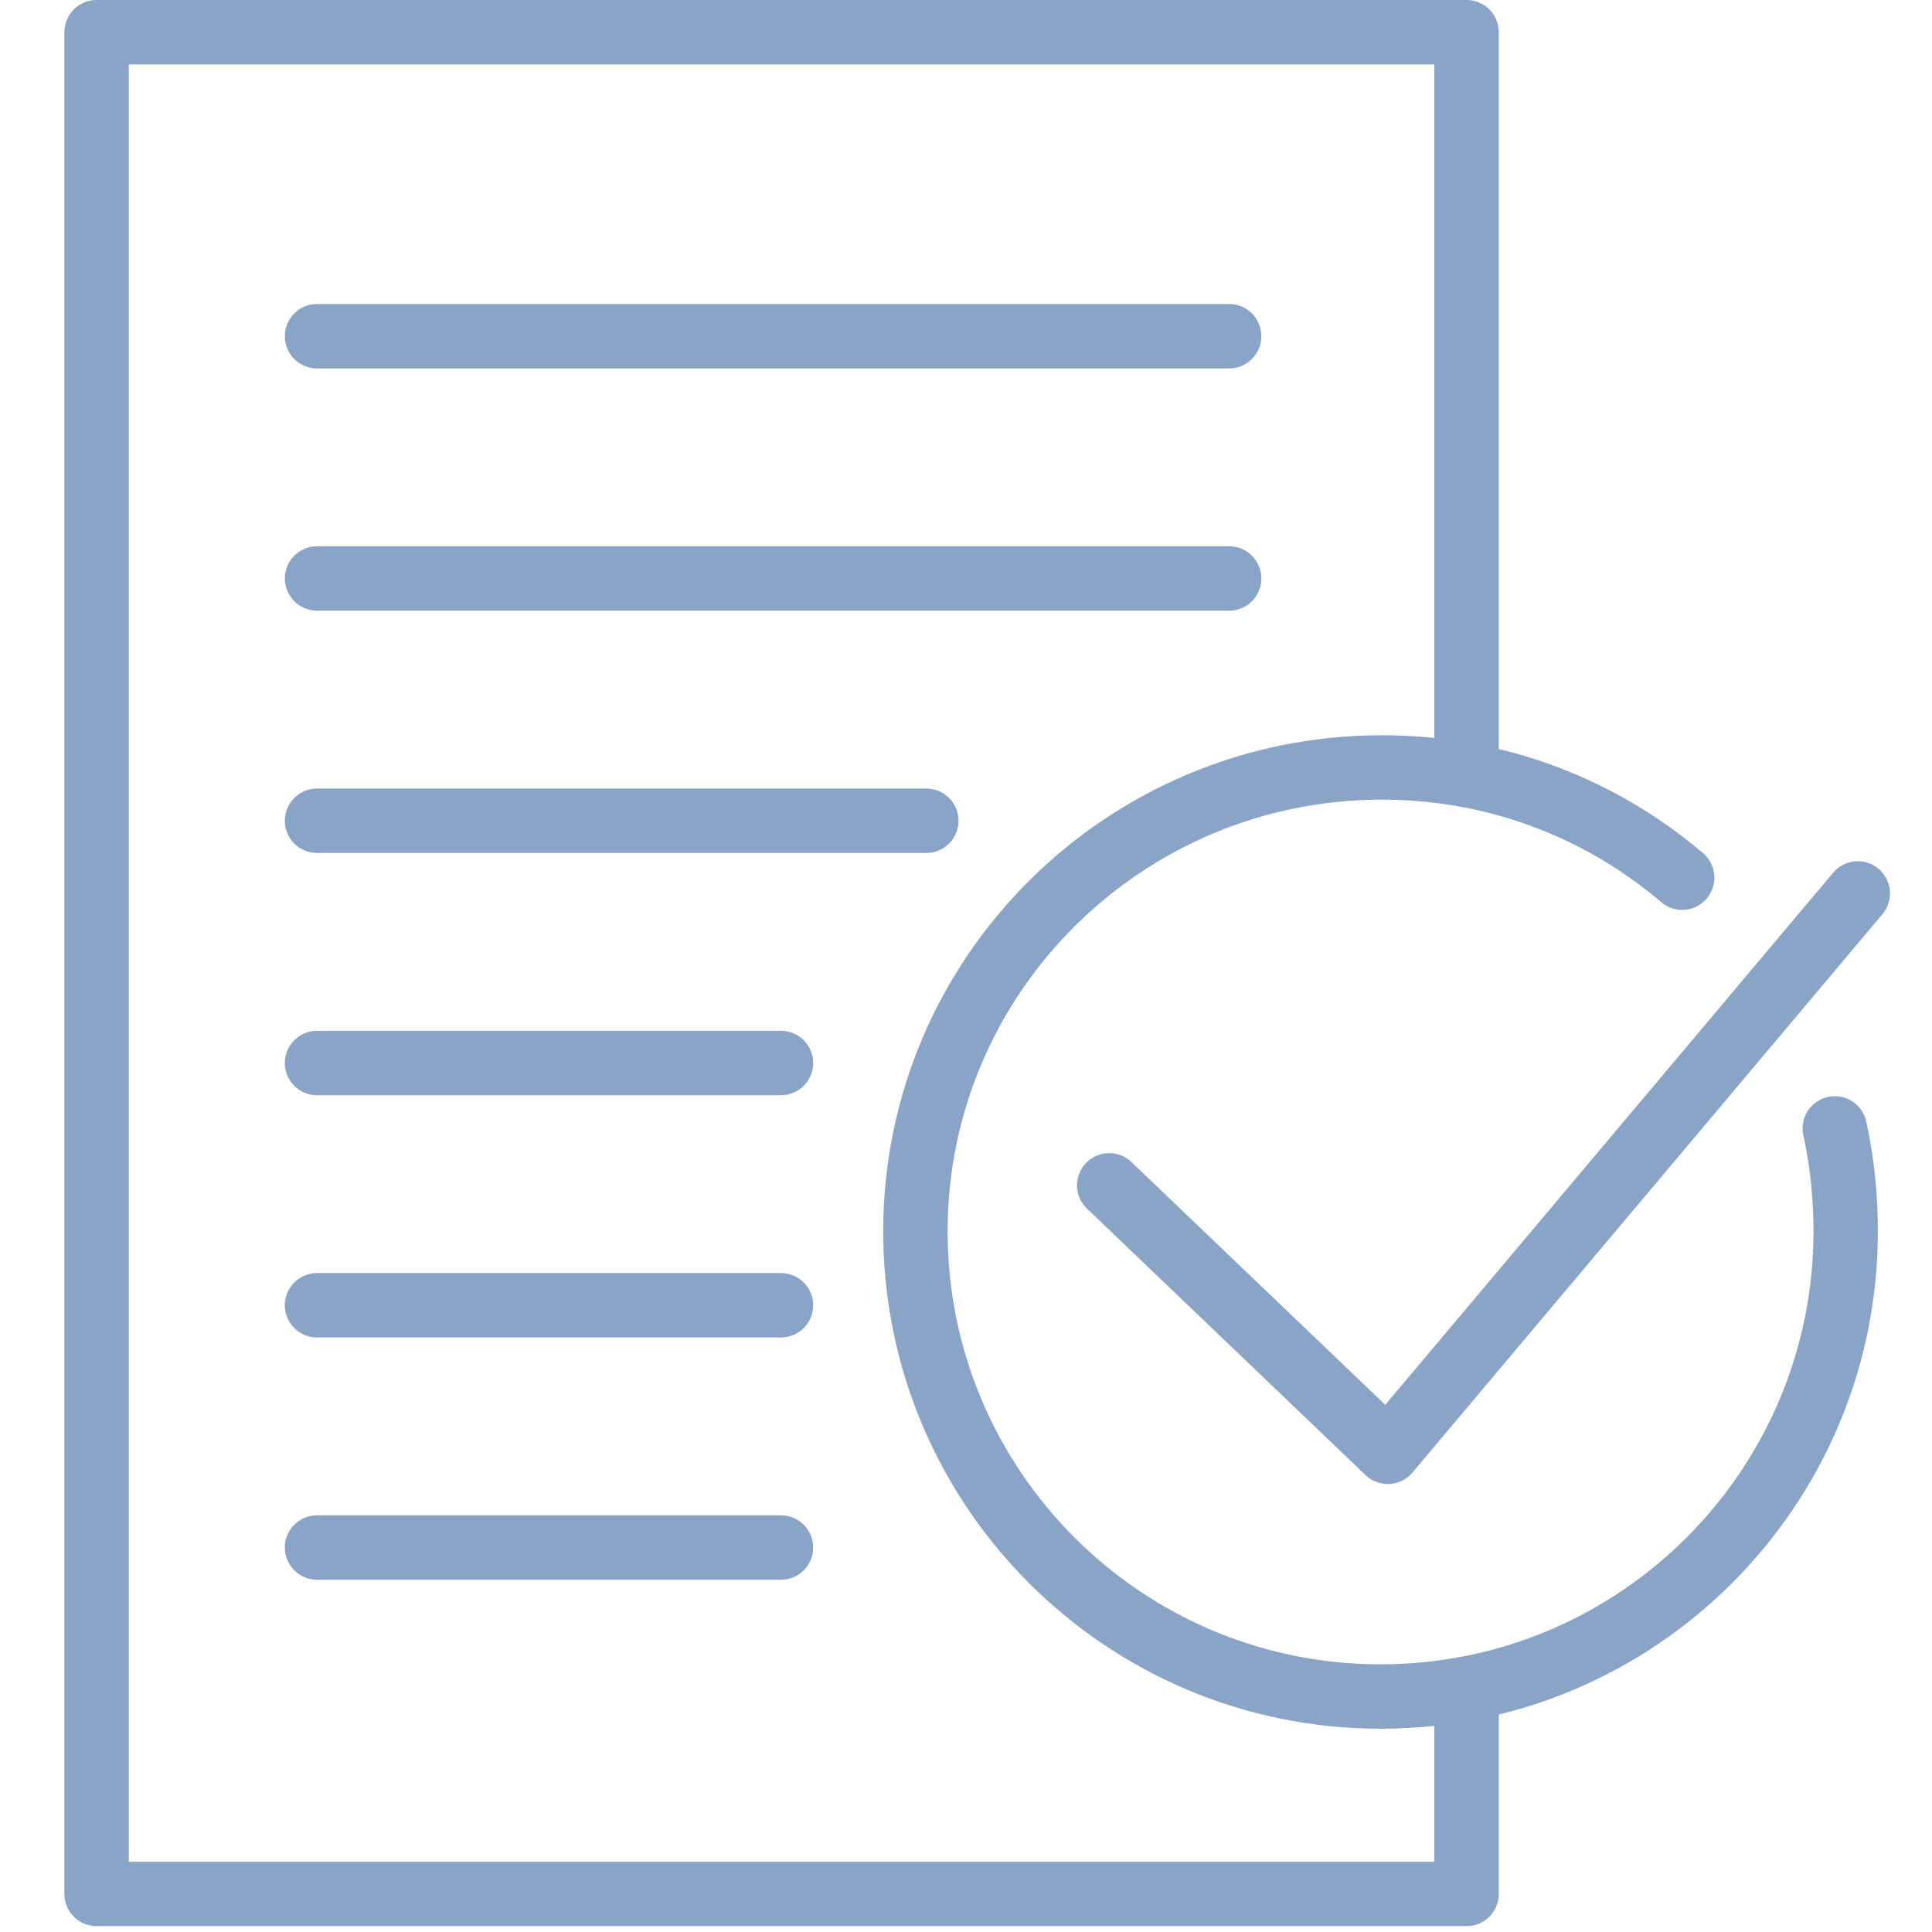
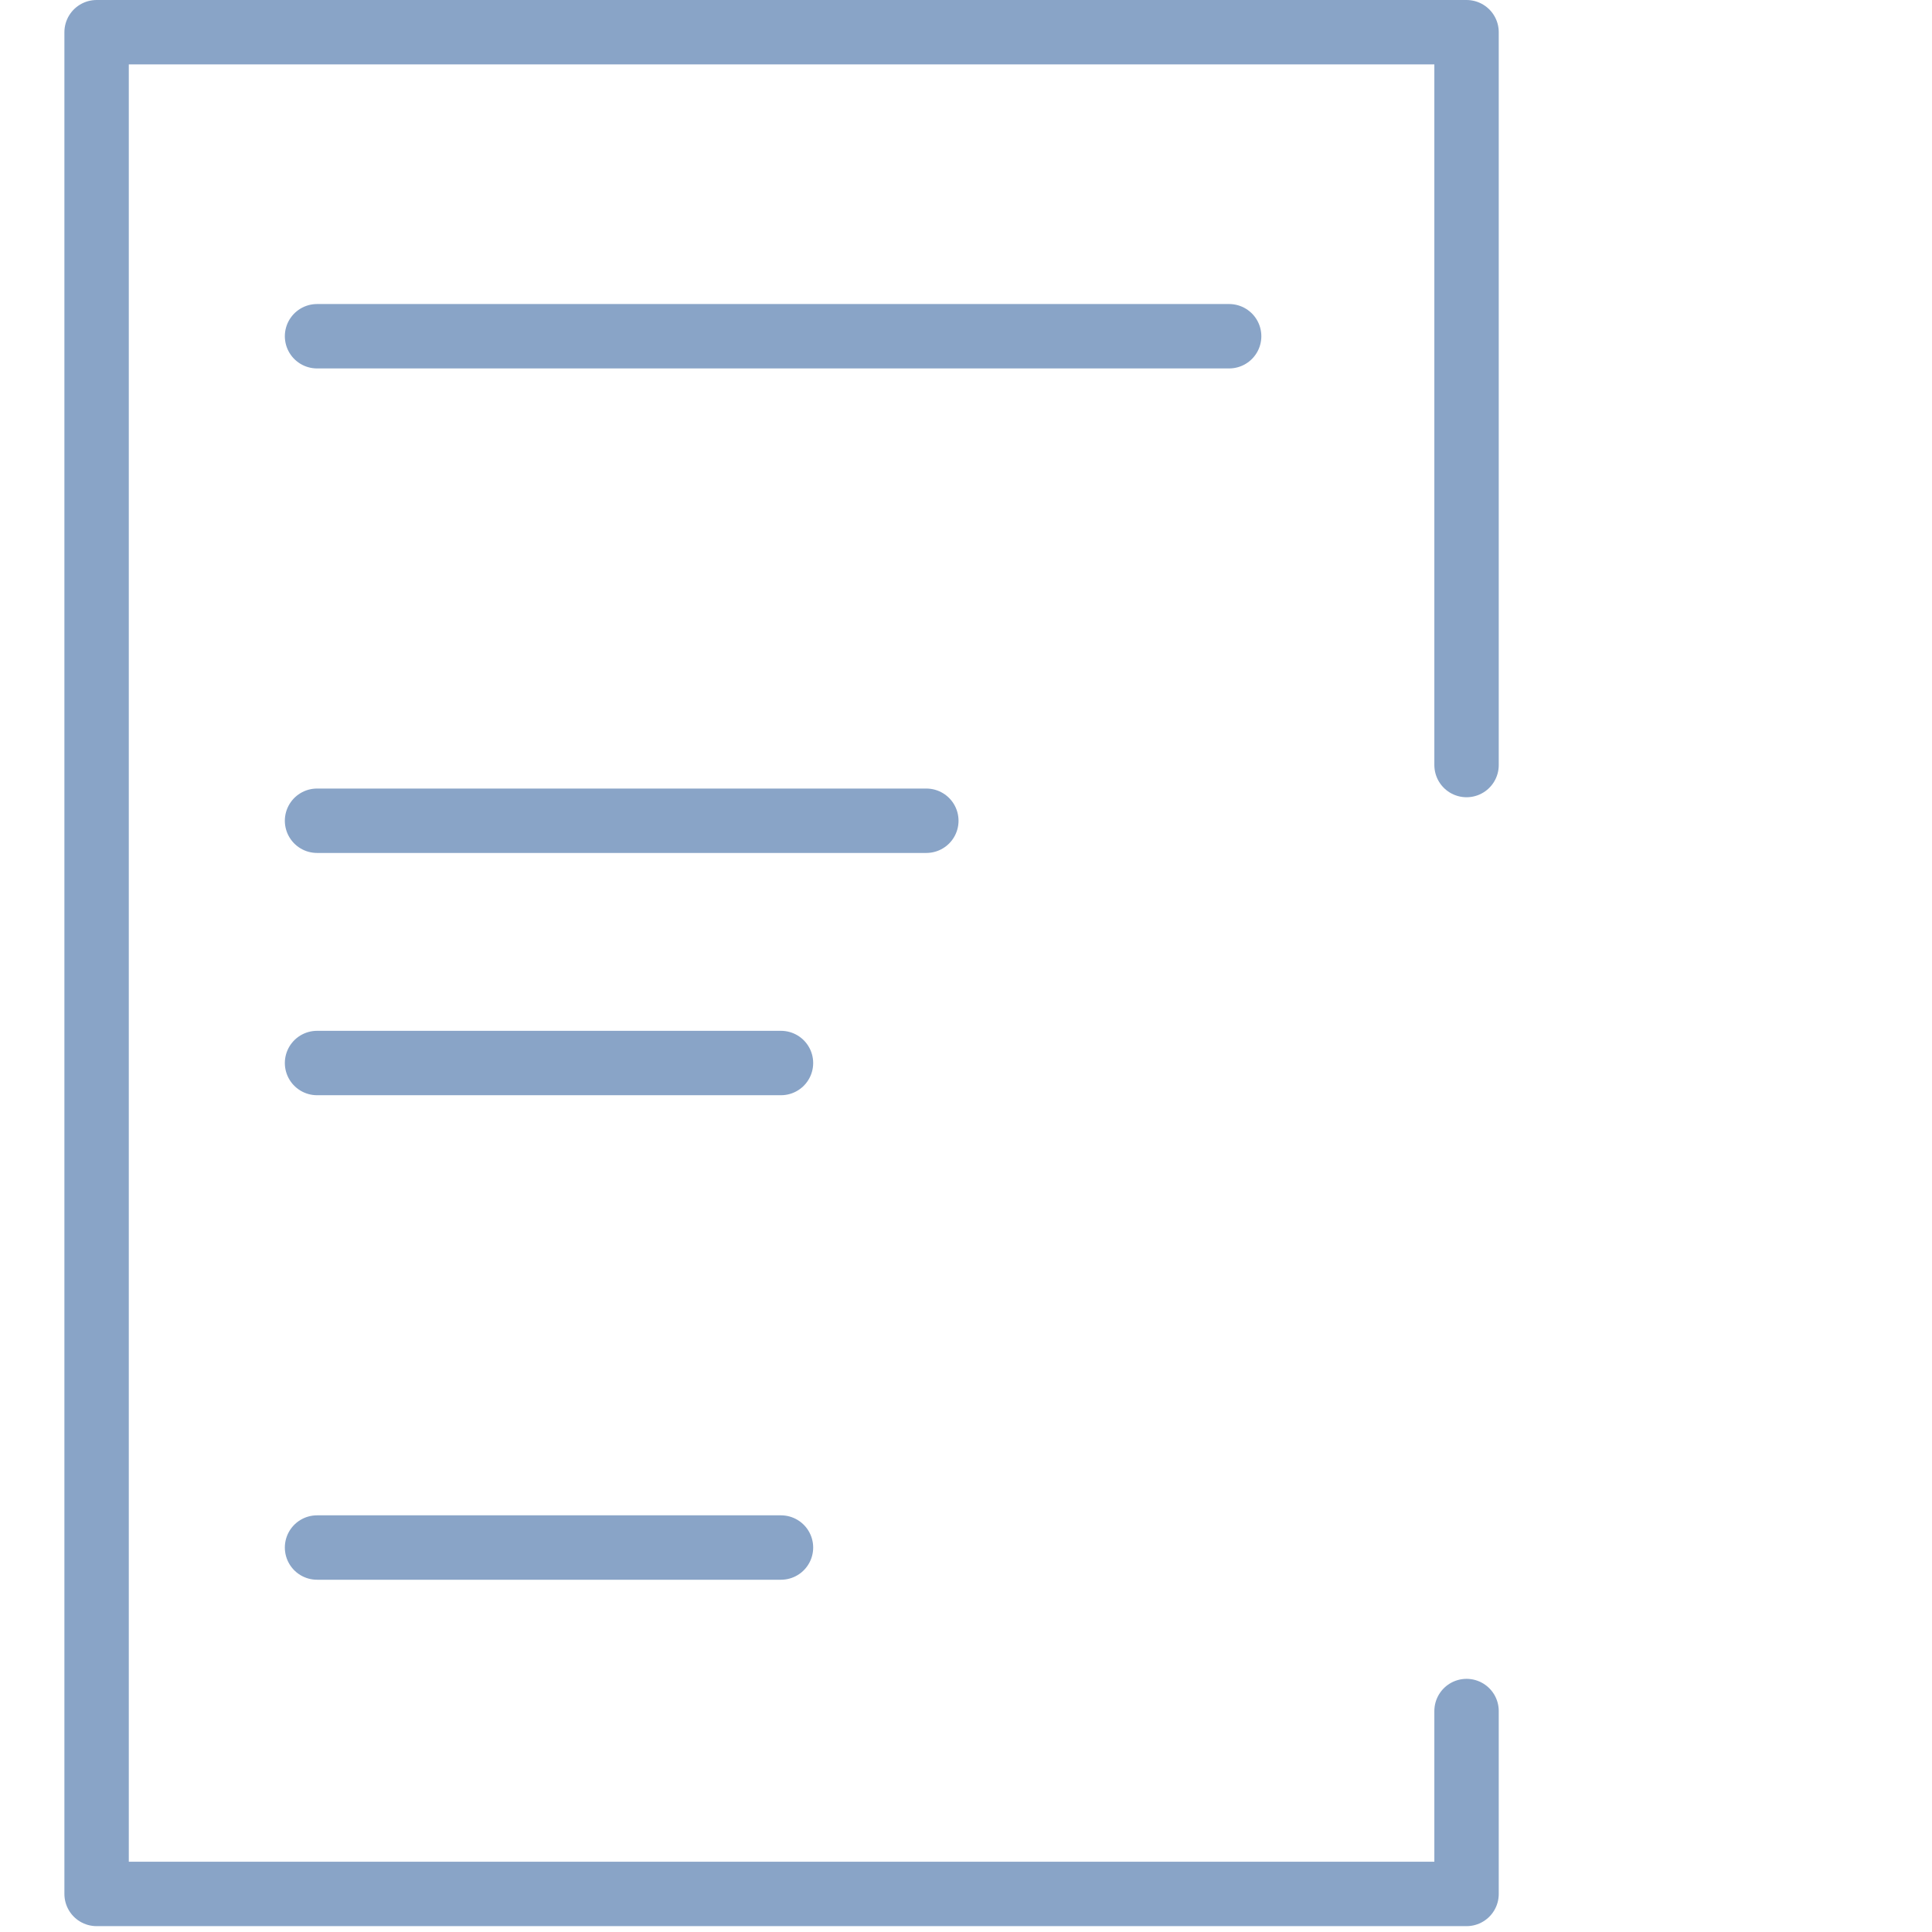
<svg xmlns="http://www.w3.org/2000/svg" width="60" height="60" viewBox="0 0 60 60" fill="none">
  <path d="M45.545 53.138V58.818H3V1H45.545V23.759" stroke="#89A4C7" stroke-width="2" stroke-miterlimit="10" stroke-linecap="round" stroke-linejoin="round" />
-   <path d="M56.981 35.044C57.207 36.06 57.319 37.151 57.319 38.241C57.319 46.216 50.849 52.687 42.874 52.687C34.899 52.687 28.429 46.216 28.429 38.241C28.429 30.267 34.937 23.834 42.912 23.834C46.486 23.834 49.721 25.113 52.241 27.257" stroke="#89A4C7" stroke-width="2" stroke-miterlimit="10" stroke-linecap="round" stroke-linejoin="round" />
  <path d="M9.846 10.442H38.172" stroke="#89A4C7" stroke-width="2" stroke-miterlimit="10" stroke-linecap="round" stroke-linejoin="round" />
-   <path d="M9.846 17.965H38.172" stroke="#89A4C7" stroke-width="2" stroke-miterlimit="10" stroke-linecap="round" stroke-linejoin="round" />
  <path d="M9.846 25.489H28.768" stroke="#89A4C7" stroke-width="2" stroke-miterlimit="10" stroke-linecap="round" stroke-linejoin="round" />
  <path d="M9.846 33.013H24.254" stroke="#89A4C7" stroke-width="2" stroke-miterlimit="10" stroke-linecap="round" stroke-linejoin="round" />
-   <path d="M9.846 40.536H24.254" stroke="#89A4C7" stroke-width="2" stroke-miterlimit="10" stroke-linecap="round" stroke-linejoin="round" />
  <path d="M9.846 48.06H24.254" stroke="#89A4C7" stroke-width="2" stroke-miterlimit="10" stroke-linecap="round" stroke-linejoin="round" />
-   <path d="M34.448 36.812L43.1 45.088L57.696 27.746" stroke="#89A4C7" stroke-width="2" stroke-miterlimit="10" stroke-linecap="round" stroke-linejoin="round" />
</svg>